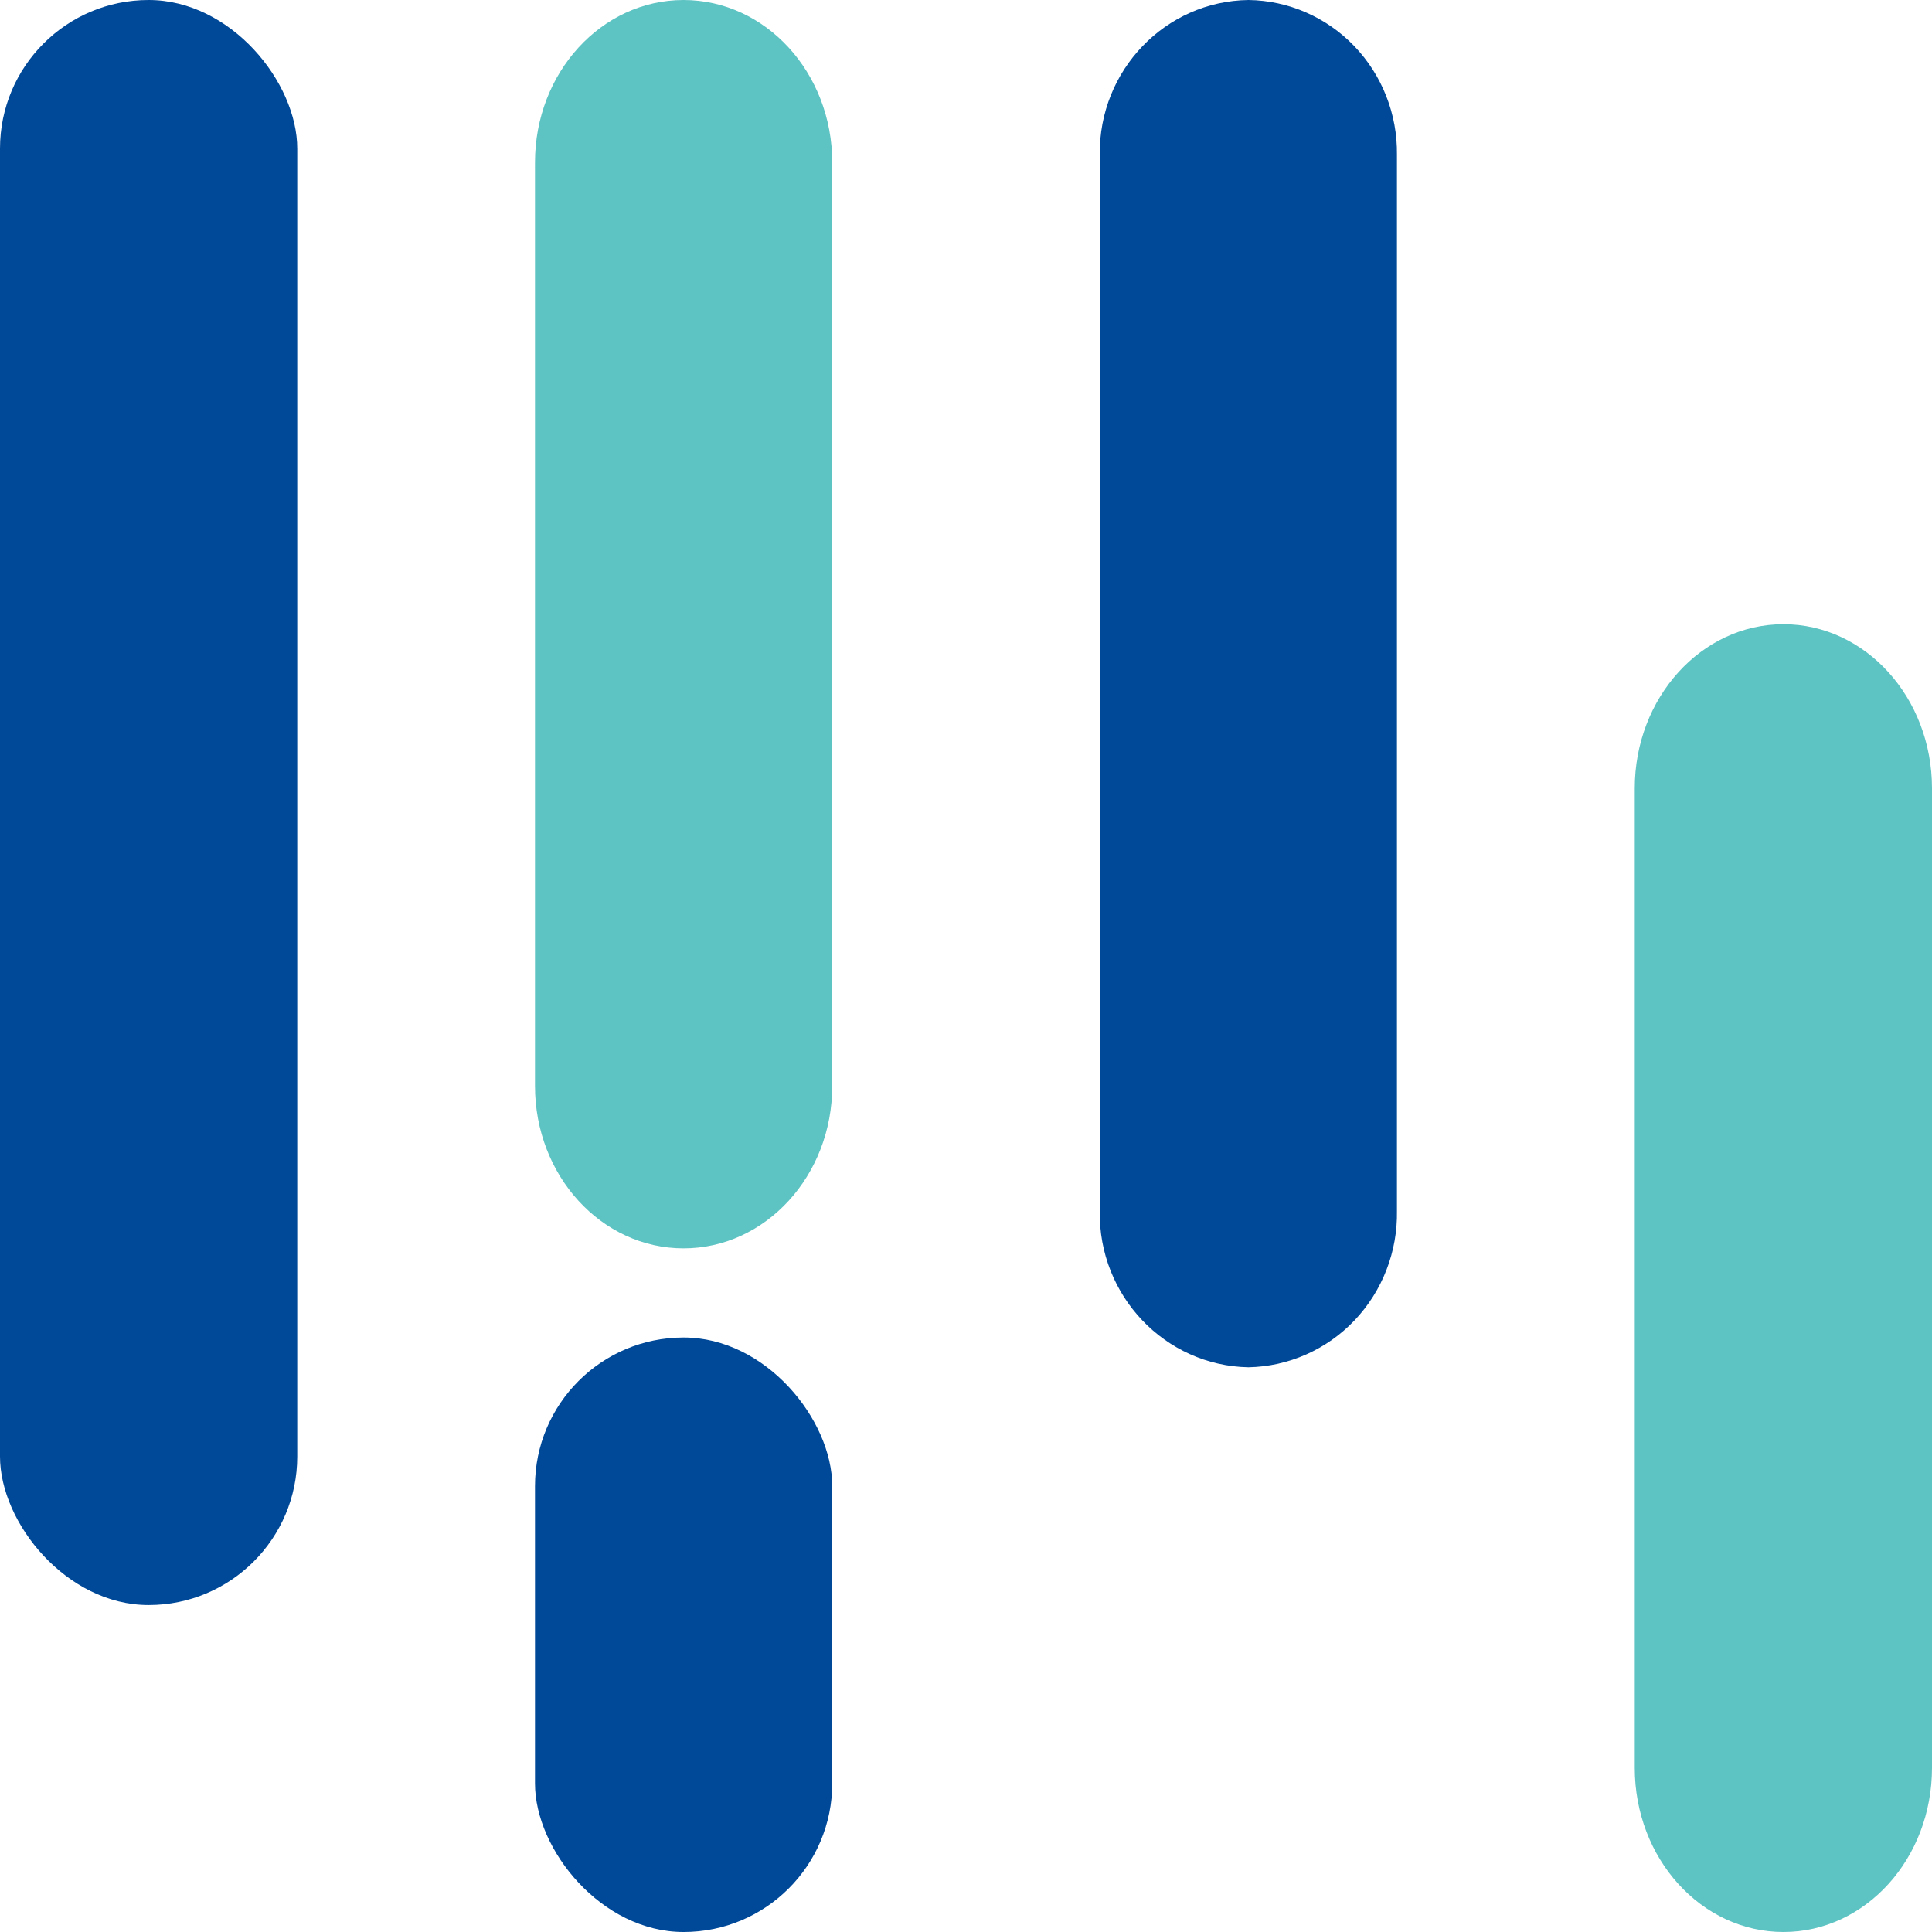
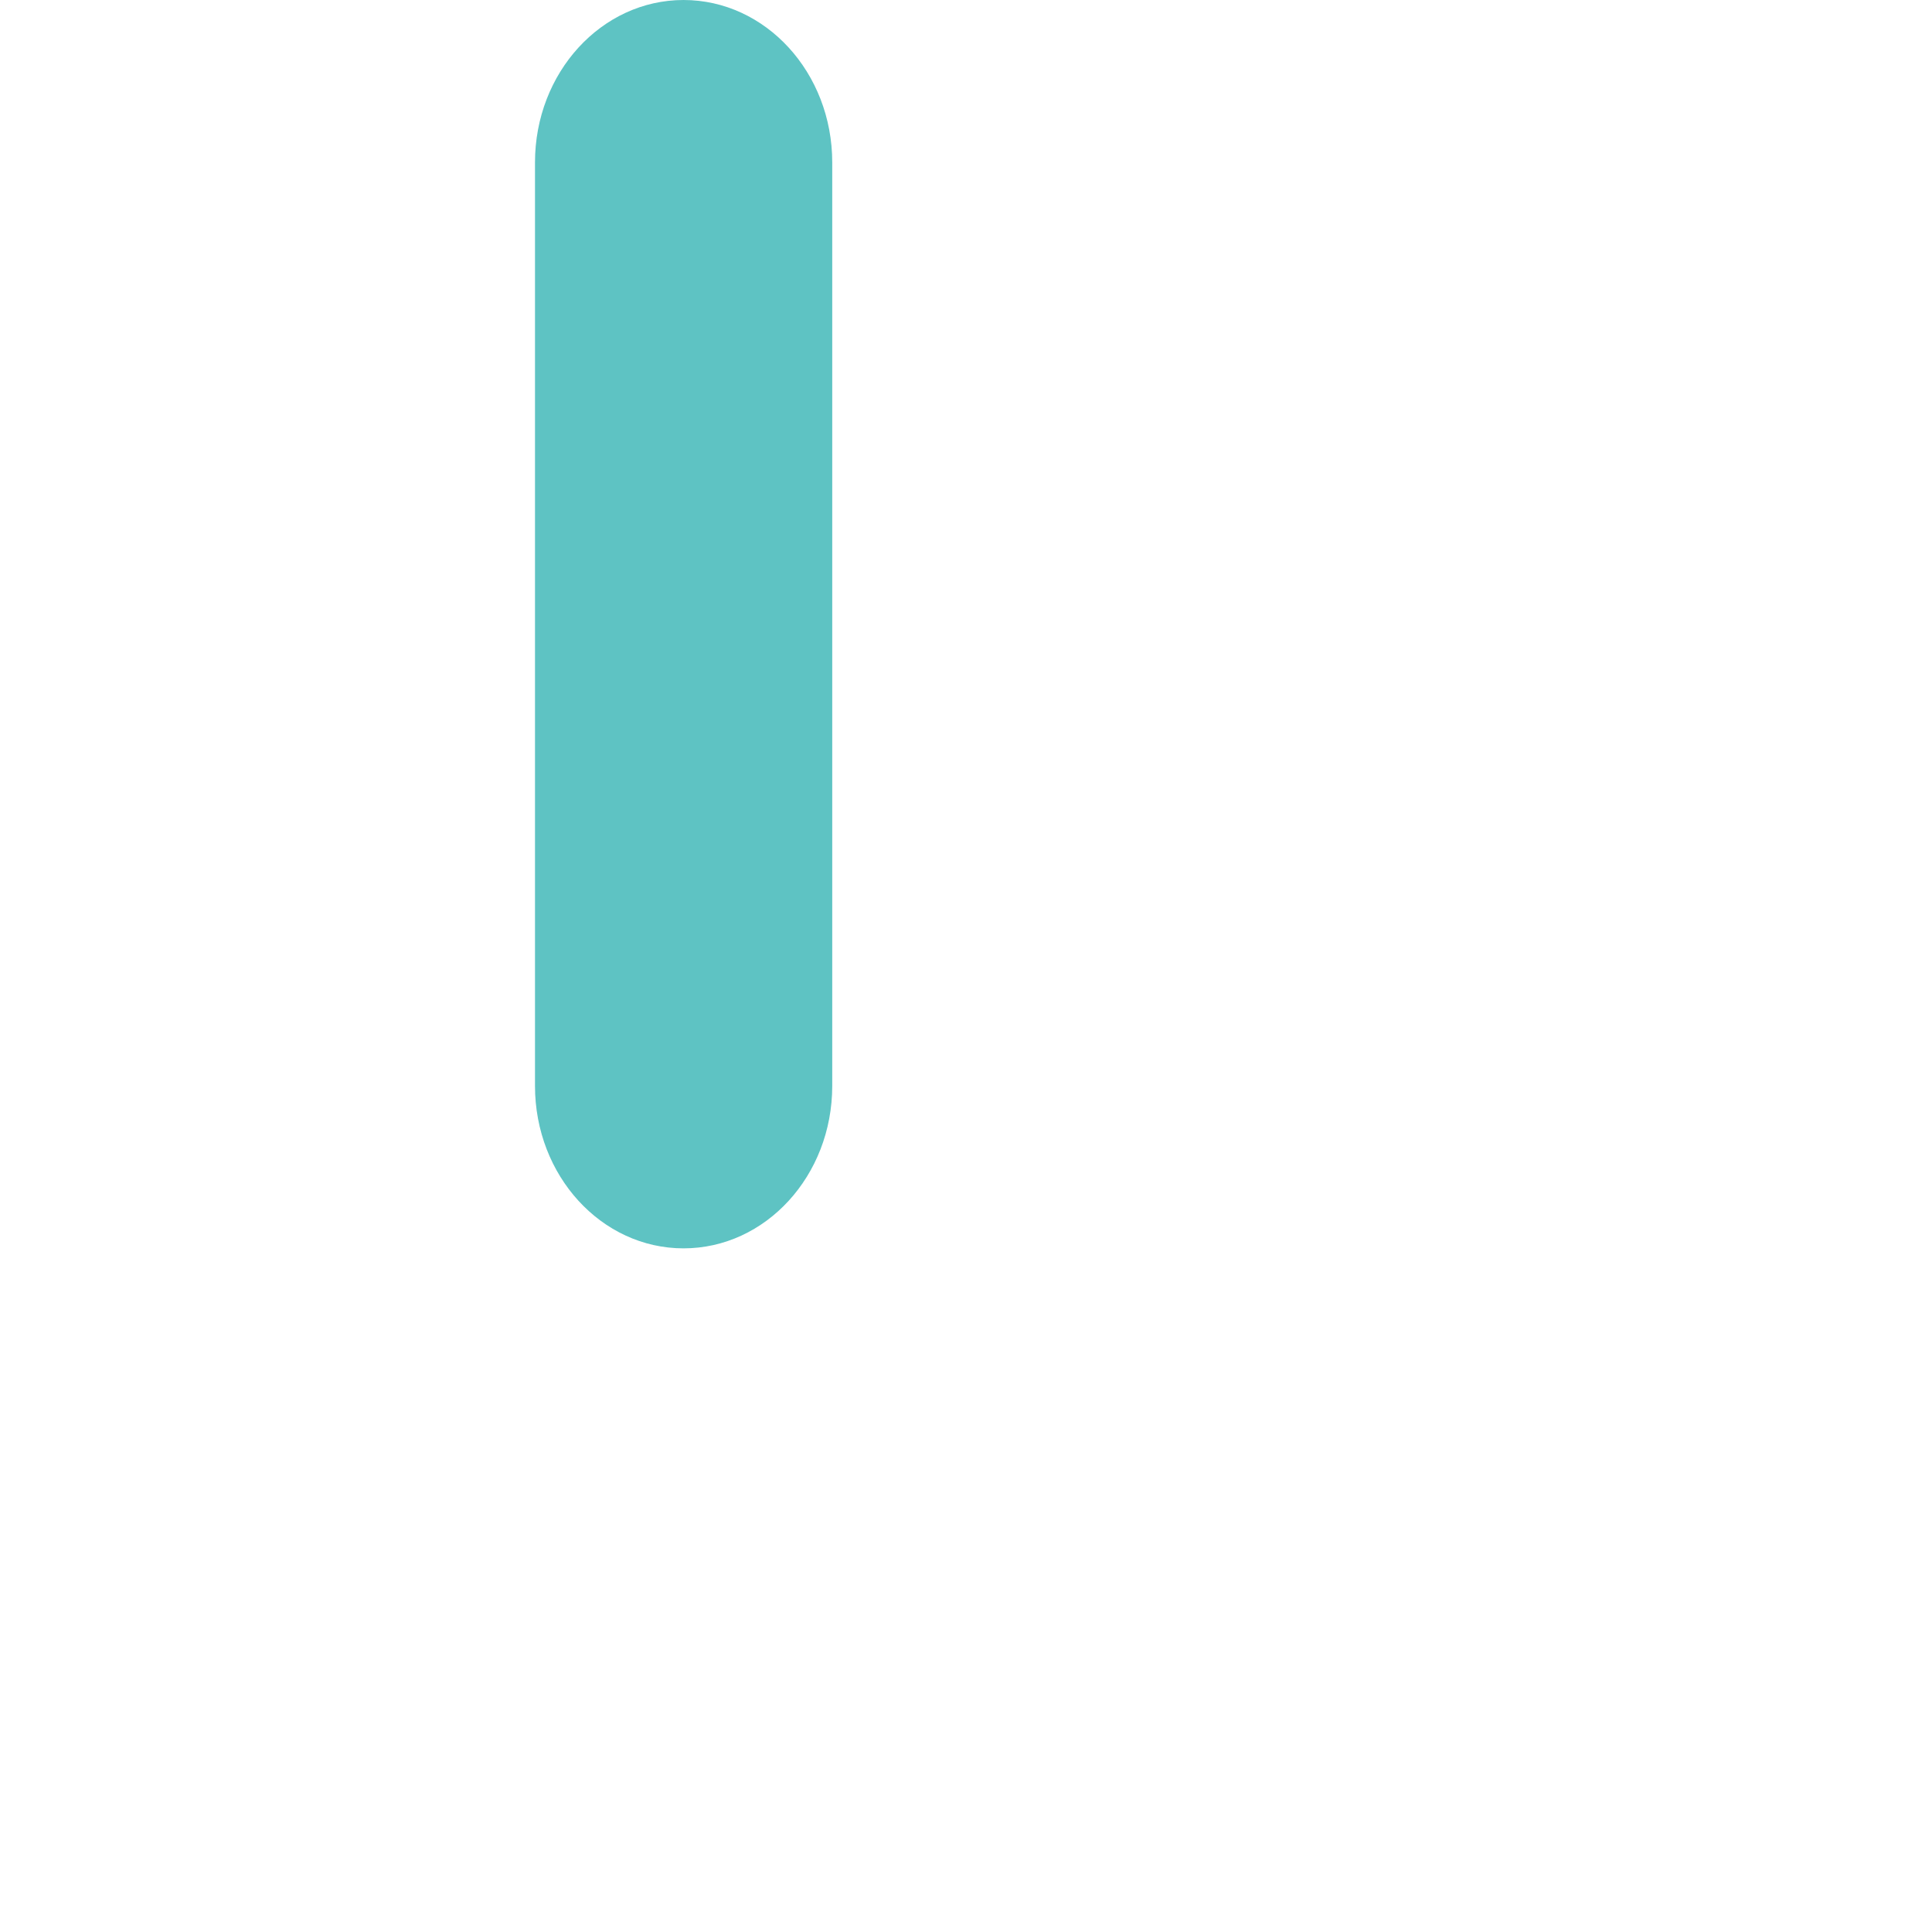
<svg xmlns="http://www.w3.org/2000/svg" width="34px" height="34px" viewBox="0 0 34 34" version="1.1">
  <title>编组 13</title>
  <g id="湖蓝色" stroke="none" stroke-width="1" fill="none" fill-rule="evenodd">
    <g id="首页" transform="translate(-568, -3577)" fill-rule="nonzero">
      <g id="全链路" transform="translate(0, 3257)">
        <g id="编组-30" transform="translate(553, 320)">
          <g id="编组-13" transform="translate(15, 0)">
-             <rect id="矩形" fill="#004898" x="0" y="0" width="5.231" height="28.246" rx="2.615" />
-             <path d="M9.415,19.111 L9.415,2.858 C9.415,1.279 10.585,0 12.029,0 L12.029,0 C13.474,0 14.646,1.279 14.646,2.858 L14.646,19.111 C14.646,20.69 13.474,21.969 12.029,21.969 L12.029,21.969 C10.585,21.969 9.415,20.69 9.415,19.111 Z" id="路径" fill="#5EC3C3" />
-             <rect id="矩形" fill="#004898" x="9.415" y="23.538" width="5.231" height="10.462" rx="2.615" />
-             <path d="M21.971,24.062 C20.5,24.034 19.329,22.802 19.354,21.309 L19.354,2.722 C19.337,1.237 20.508,0.019 21.971,0 L21.971,0 C22.673,0.009 23.343,0.301 23.833,0.811 C24.323,1.322 24.593,2.009 24.584,2.722 L24.584,21.309 C24.597,22.026 24.329,22.718 23.839,23.235 C23.349,23.751 22.677,24.048 21.971,24.062 Z" id="路径" fill="#004898" />
-             <path d="M28.769,31.111 L28.769,13.874 C28.769,12.28 29.941,10.985 31.386,10.985 L31.386,10.985 C32.831,10.985 34,12.28 34,13.874 L34,31.111 C34,32.708 32.831,34 31.386,34 L31.386,34 C29.941,34 28.769,32.708 28.769,31.111 Z" id="路径" fill="#5EC3C3" />
+             <path d="M9.415,19.111 L9.415,2.858 C9.415,1.279 10.585,0 12.029,0 L12.029,0 C13.474,0 14.646,1.279 14.646,2.858 L14.646,19.111 C14.646,20.69 13.474,21.969 12.029,21.969 L12.029,21.969 C10.585,21.969 9.415,20.69 9.415,19.111 " id="路径" fill="#5EC3C3" />
          </g>
        </g>
      </g>
    </g>
  </g>
</svg>